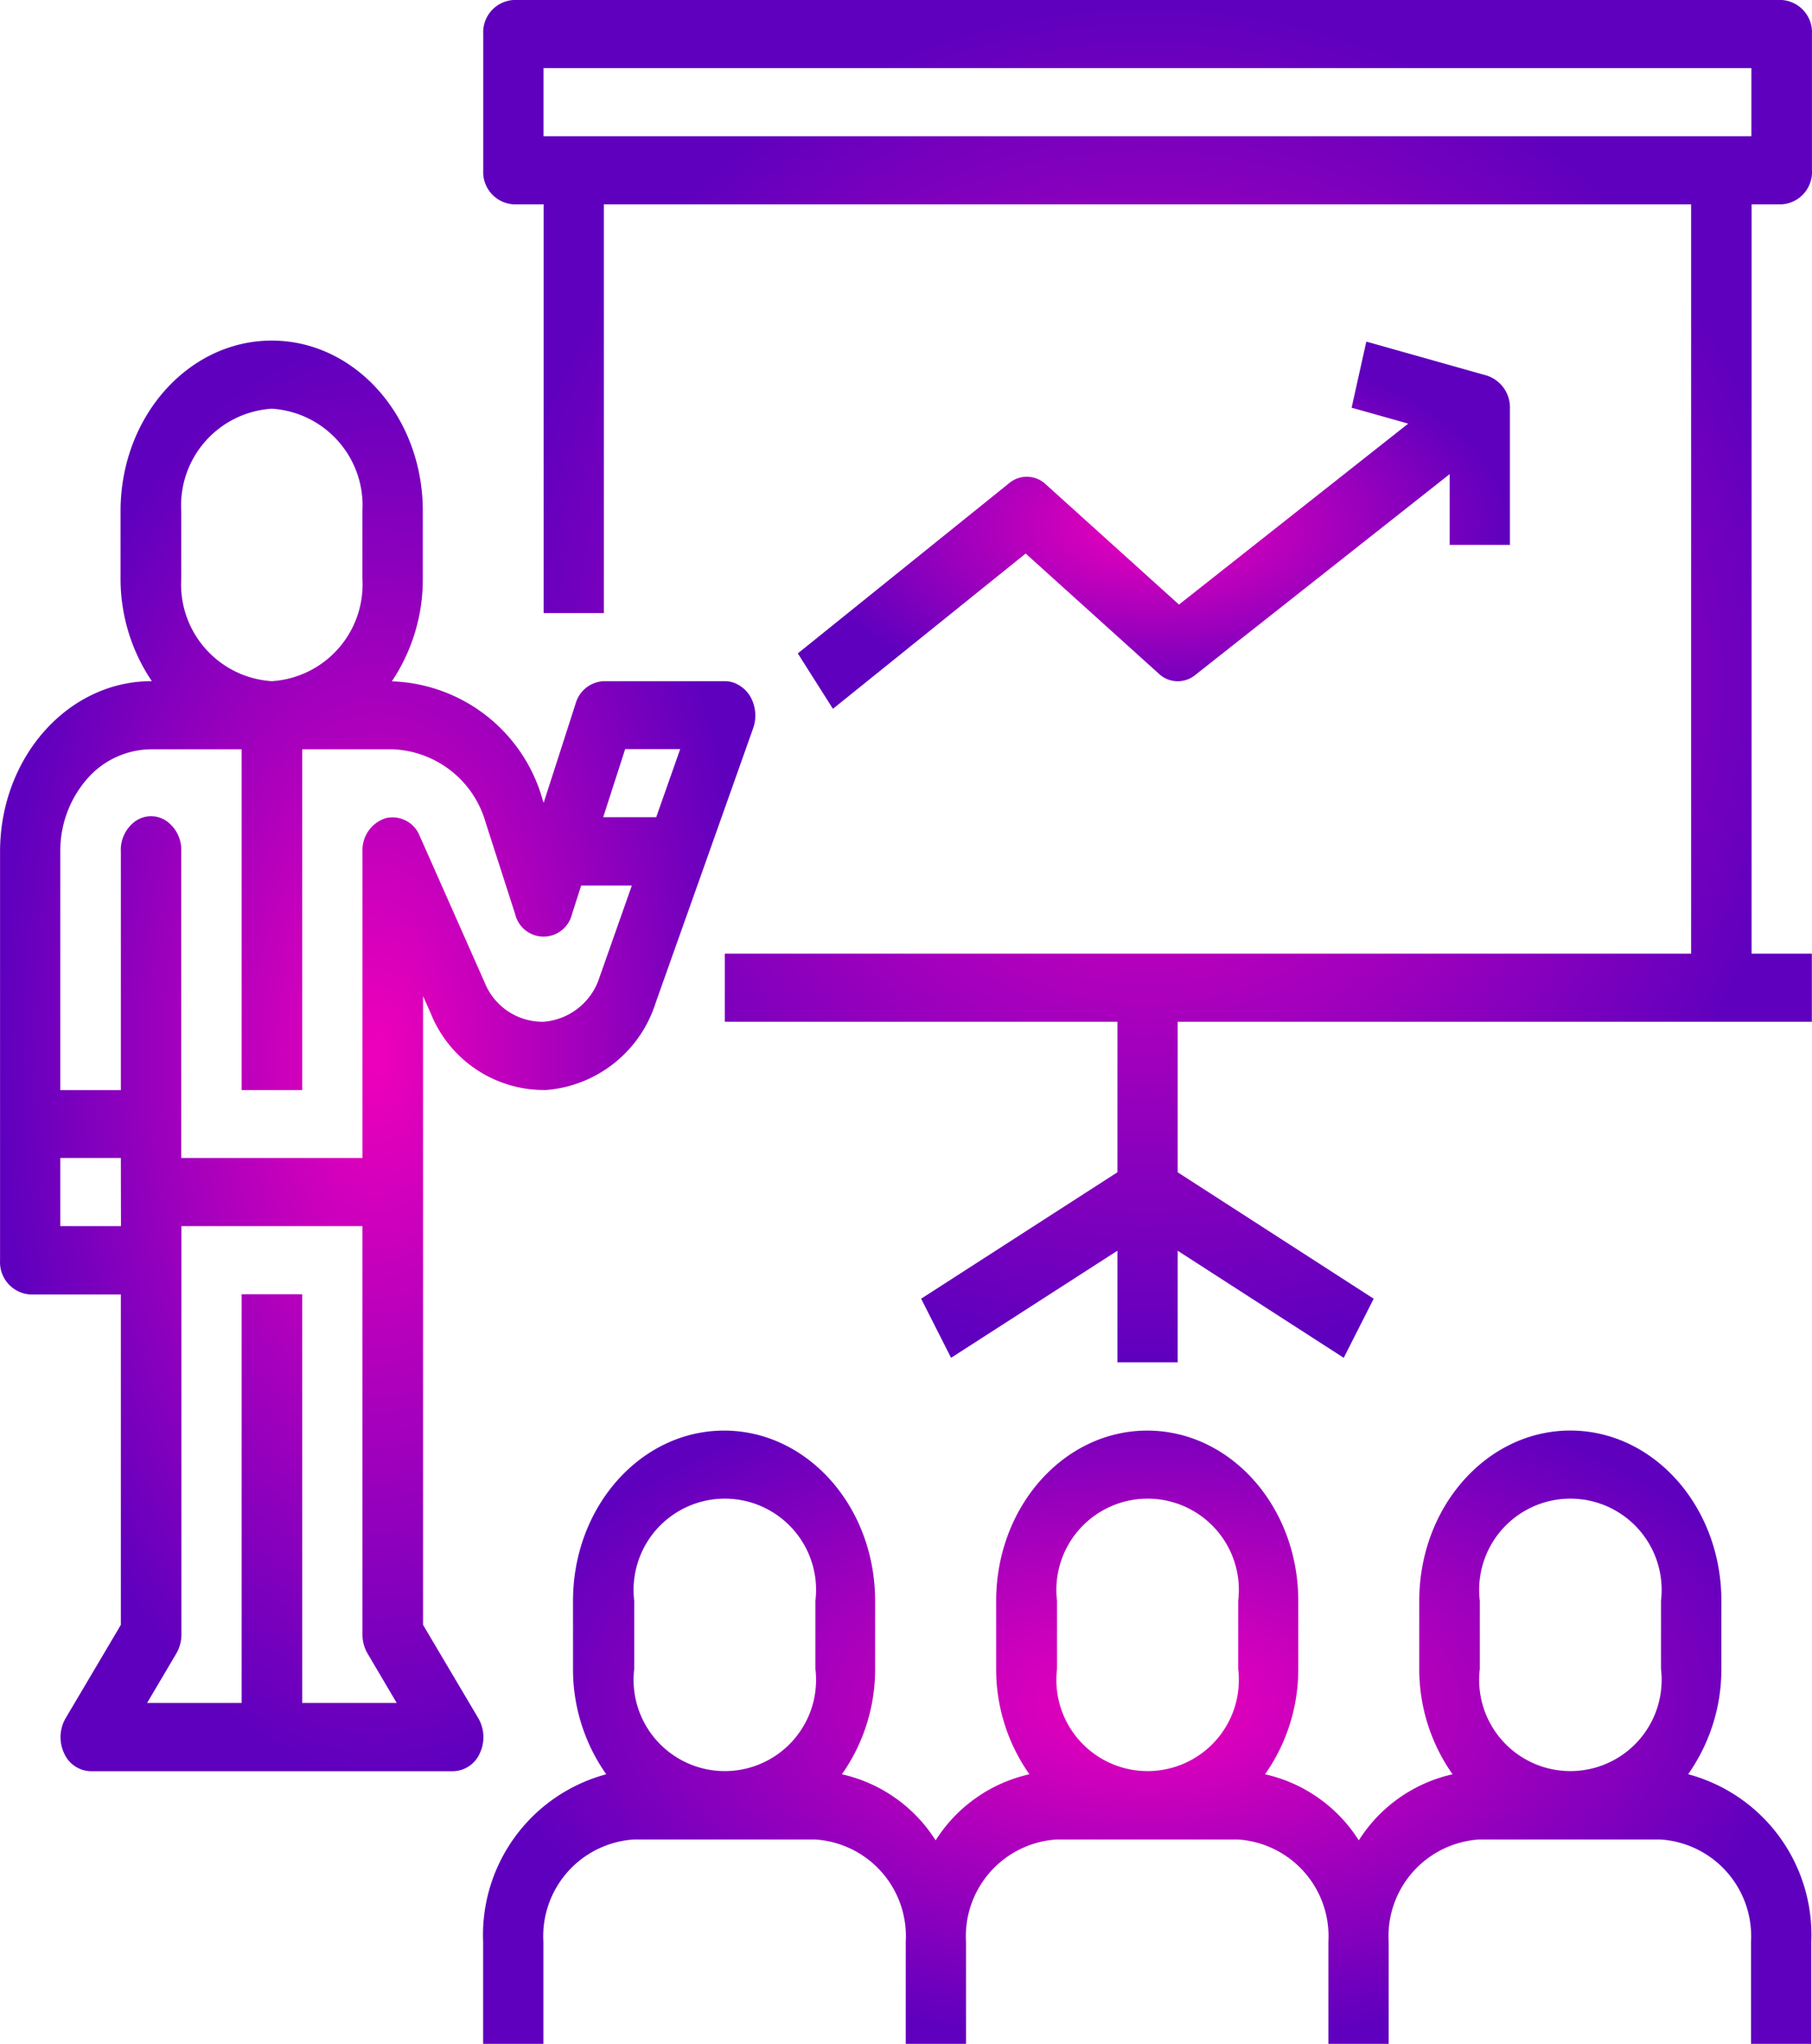
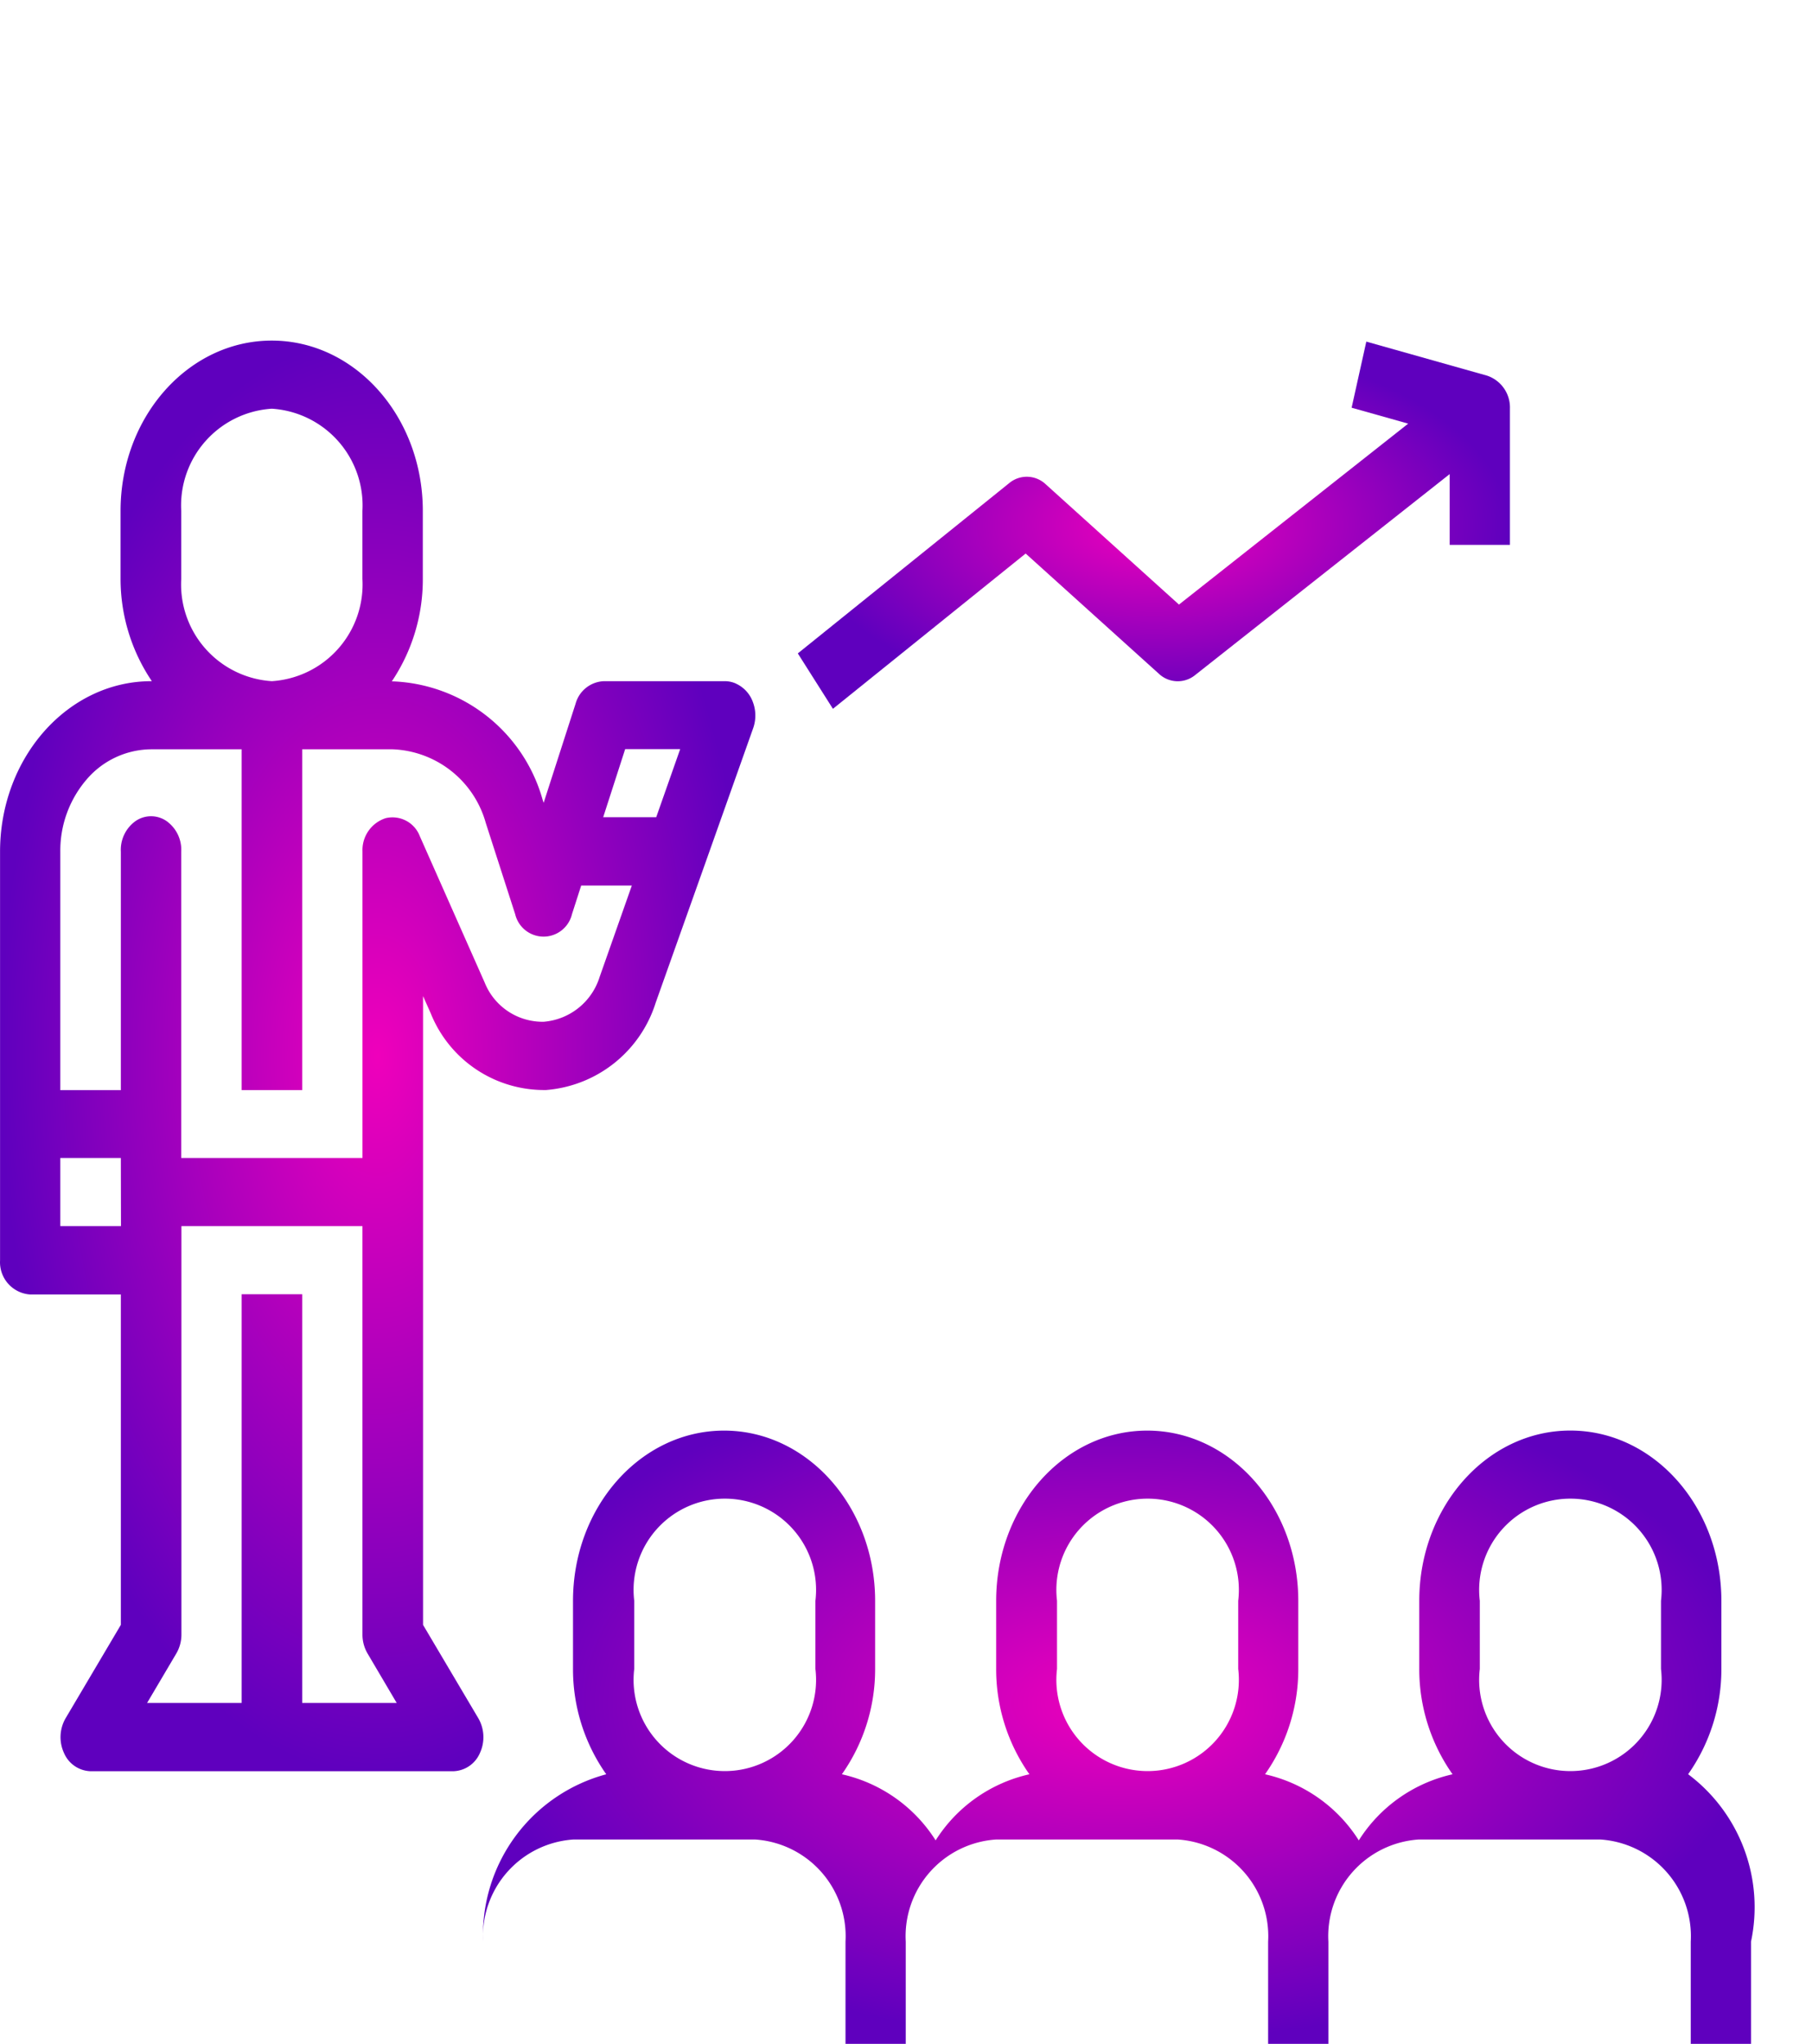
<svg xmlns="http://www.w3.org/2000/svg" width="69.165" height="78.012" viewBox="0 0 69.165 78.012">
  <defs>
    <radialGradient id="radial-gradient" cx="0.5" cy="0.5" r="0.5" gradientUnits="objectBoundingBox">
      <stop offset="0" stop-color="#ef00bb" />
      <stop offset="1" stop-color="#5f00be" />
    </radialGradient>
  </defs>
  <g id="classroom" transform="translate(-175.944 -1085)">
    <g id="Group_268" data-name="Group 268" transform="translate(194.389 1139.602)">
      <g id="Group_267" data-name="Group 267">
-         <path id="Path_2" data-name="Path 2" d="M173.992,349.119a6.956,6.956,0,0,0,1.269-4.018v-2.6c0-3.592-2.582-6.5-5.766-6.5s-5.766,2.912-5.766,6.5v2.6a6.958,6.958,0,0,0,1.271,4.02,5.712,5.712,0,0,0-3.579,2.523,5.712,5.712,0,0,0-3.579-2.523,6.956,6.956,0,0,0,1.269-4.018v-2.6c0-3.592-2.582-6.5-5.766-6.5s-5.766,2.912-5.766,6.5v2.6a6.956,6.956,0,0,0,1.269,4.018,5.712,5.712,0,0,0-3.579,2.523,5.712,5.712,0,0,0-3.579-2.523,6.958,6.958,0,0,0,1.269-4.018v-2.6c0-3.592-2.582-6.5-5.766-6.5s-5.766,2.912-5.766,6.5v2.6a6.955,6.955,0,0,0,1.269,4.018,6.35,6.35,0,0,0-4.7,6.389v3.9h2.3v-3.9a3.7,3.7,0,0,1,3.458-3.9h6.916a3.7,3.7,0,0,1,3.458,3.9v3.9h2.3v-3.9a3.7,3.7,0,0,1,3.458-3.9h6.916a3.7,3.7,0,0,1,3.458,3.9v3.9h2.3v-3.9a3.7,3.7,0,0,1,3.458-3.9h6.916a3.7,3.7,0,0,1,3.458,3.9v3.9h2.3v-3.9A6.344,6.344,0,0,0,173.992,349.119ZM140.68,345.1a3.483,3.483,0,1,1-6.916,0v-2.6a3.483,3.483,0,1,1,6.916,0Zm16.138,0a3.483,3.483,0,1,1-6.916,0v-2.6a3.483,3.483,0,1,1,6.916,0Zm16.138,0a3.483,3.483,0,1,1-6.916,0v-2.6a3.483,3.483,0,1,1,6.916,0Z" transform="translate(-128 -336)" fill="url(#radial-gradient)" />
+         <path id="Path_2" data-name="Path 2" d="M173.992,349.119a6.956,6.956,0,0,0,1.269-4.018v-2.6c0-3.592-2.582-6.5-5.766-6.5s-5.766,2.912-5.766,6.5v2.6a6.958,6.958,0,0,0,1.271,4.02,5.712,5.712,0,0,0-3.579,2.523,5.712,5.712,0,0,0-3.579-2.523,6.956,6.956,0,0,0,1.269-4.018v-2.6c0-3.592-2.582-6.5-5.766-6.5s-5.766,2.912-5.766,6.5v2.6a6.956,6.956,0,0,0,1.269,4.018,5.712,5.712,0,0,0-3.579,2.523,5.712,5.712,0,0,0-3.579-2.523,6.958,6.958,0,0,0,1.269-4.018v-2.6c0-3.592-2.582-6.5-5.766-6.5s-5.766,2.912-5.766,6.5v2.6a6.955,6.955,0,0,0,1.269,4.018,6.35,6.35,0,0,0-4.7,6.389v3.9v-3.9a3.7,3.7,0,0,1,3.458-3.9h6.916a3.7,3.7,0,0,1,3.458,3.9v3.9h2.3v-3.9a3.7,3.7,0,0,1,3.458-3.9h6.916a3.7,3.7,0,0,1,3.458,3.9v3.9h2.3v-3.9a3.7,3.7,0,0,1,3.458-3.9h6.916a3.7,3.7,0,0,1,3.458,3.9v3.9h2.3v-3.9A6.344,6.344,0,0,0,173.992,349.119ZM140.68,345.1a3.483,3.483,0,1,1-6.916,0v-2.6a3.483,3.483,0,1,1,6.916,0Zm16.138,0a3.483,3.483,0,1,1-6.916,0v-2.6a3.483,3.483,0,1,1,6.916,0Zm16.138,0a3.483,3.483,0,1,1-6.916,0v-2.6a3.483,3.483,0,1,1,6.916,0Z" transform="translate(-128 -336)" fill="url(#radial-gradient)" />
      </g>
    </g>
    <g id="Group_270" data-name="Group 270" transform="translate(175.946 1098)">
      <g id="Group_269" data-name="Group 269">
        <path id="Path_3" data-name="Path 3" d="M28.086,93.09a1.036,1.036,0,0,0-.422-.09h-4.61a1.169,1.169,0,0,0-1.084.854l-1.221,3.79-.04-.123a6.191,6.191,0,0,0-5.725-4.514h-.03a6.978,6.978,0,0,0,1.183-3.9V86.5c0-3.592-2.582-6.5-5.766-6.5S4.6,82.912,4.6,86.5v2.6A6.976,6.976,0,0,0,5.794,93H5.766C2.582,93.007,0,95.918,0,99.51v15.6a1.234,1.234,0,0,0,1.153,1.3H4.611v12.61L2.5,132.588a1.444,1.444,0,0,0-.055,1.332,1.143,1.143,0,0,0,1.013.687H17.3a1.143,1.143,0,0,0,1.013-.687,1.444,1.444,0,0,0-.055-1.332l-2.112-3.568v-24l.29.65a4.663,4.663,0,0,0,4.412,2.935,4.782,4.782,0,0,0,4.18-3.338L26.9,100l1.845-5.2a1.454,1.454,0,0,0-.011-1.008,1.227,1.227,0,0,0-.648-.7ZM6.916,86.5a3.7,3.7,0,0,1,3.458-3.9,3.7,3.7,0,0,1,3.458,3.9v2.6A3.7,3.7,0,0,1,10.374,93a3.7,3.7,0,0,1-3.458-3.9Zm-2.3,27.3H2.3v-2.6H4.611ZM11.533,132V116.4H9.222V132H5.613l1.11-1.879a1.428,1.428,0,0,0,.2-.722V113.8h6.91v15.6a1.428,1.428,0,0,0,.2.722L15.14,132Zm11.352-27.707A2.443,2.443,0,0,1,20.75,106a2.382,2.382,0,0,1-2.253-1.5l-2.474-5.582a1.117,1.117,0,0,0-1.3-.69,1.279,1.279,0,0,0-.889,1.271v11.7H6.916V99.51a1.348,1.348,0,0,0-.562-1.171,1.042,1.042,0,0,0-1.181,0,1.348,1.348,0,0,0-.562,1.171v9.1H2.3v-9.1a4.168,4.168,0,0,1,1.011-2.766A3.272,3.272,0,0,1,5.766,95.6H9.222v13.007h2.311V95.6h3.452a3.847,3.847,0,0,1,3.555,2.81l1.123,3.485a1.114,1.114,0,0,0,2.167,0l.352-1.094h1.933Zm2.161-6.1H23.022l.839-2.6h2.1Z" transform="translate(0 -80)" fill="url(#radial-gradient)" />
      </g>
    </g>
    <g id="Group_272" data-name="Group 272" transform="translate(194.389 1085)">
      <g id="Group_271" data-name="Group 271">
-         <path id="Path_4" data-name="Path 4" d="M177.565,7.8a1.234,1.234,0,0,0,1.153-1.3V1.3A1.234,1.234,0,0,0,177.565,0H129.153A1.234,1.234,0,0,0,128,1.3V6.5a1.234,1.234,0,0,0,1.153,1.3h1.153V23.4h2.3V7.8h41.5V36.4H137.222V39h14.985v5.745l-7.492,4.826,1.143,2.256,6.349-4.088V52h2.3V47.739l6.339,4.088,1.143-2.256-7.482-4.826V39h24.207V36.4h-2.3V7.8ZM130.3,5.2V2.6h46.107V5.2Z" transform="translate(-128)" fill="url(#radial-gradient)" />
-       </g>
+         </g>
    </g>
    <g id="Group_274" data-name="Group 274" transform="translate(206.397 1098.038)">
      <g id="Group_273" data-name="Group 273">
        <path id="Path_5" data-name="Path 5" d="M237.662,81.541l-4.611-1.3-.561,2.523,2.159.608L225.9,90.278l-5.088-4.593a1.051,1.051,0,0,0-1.392-.043l-8.069,6.5,1.34,2.115,7.357-5.927,5.082,4.586a1.051,1.051,0,0,0,1.392.049l9.711-7.667V88h2.3V82.8A1.281,1.281,0,0,0,237.662,81.541Z" transform="translate(-211.351 -80.24)" fill="url(#radial-gradient)" />
      </g>
    </g>
  </g>
</svg>